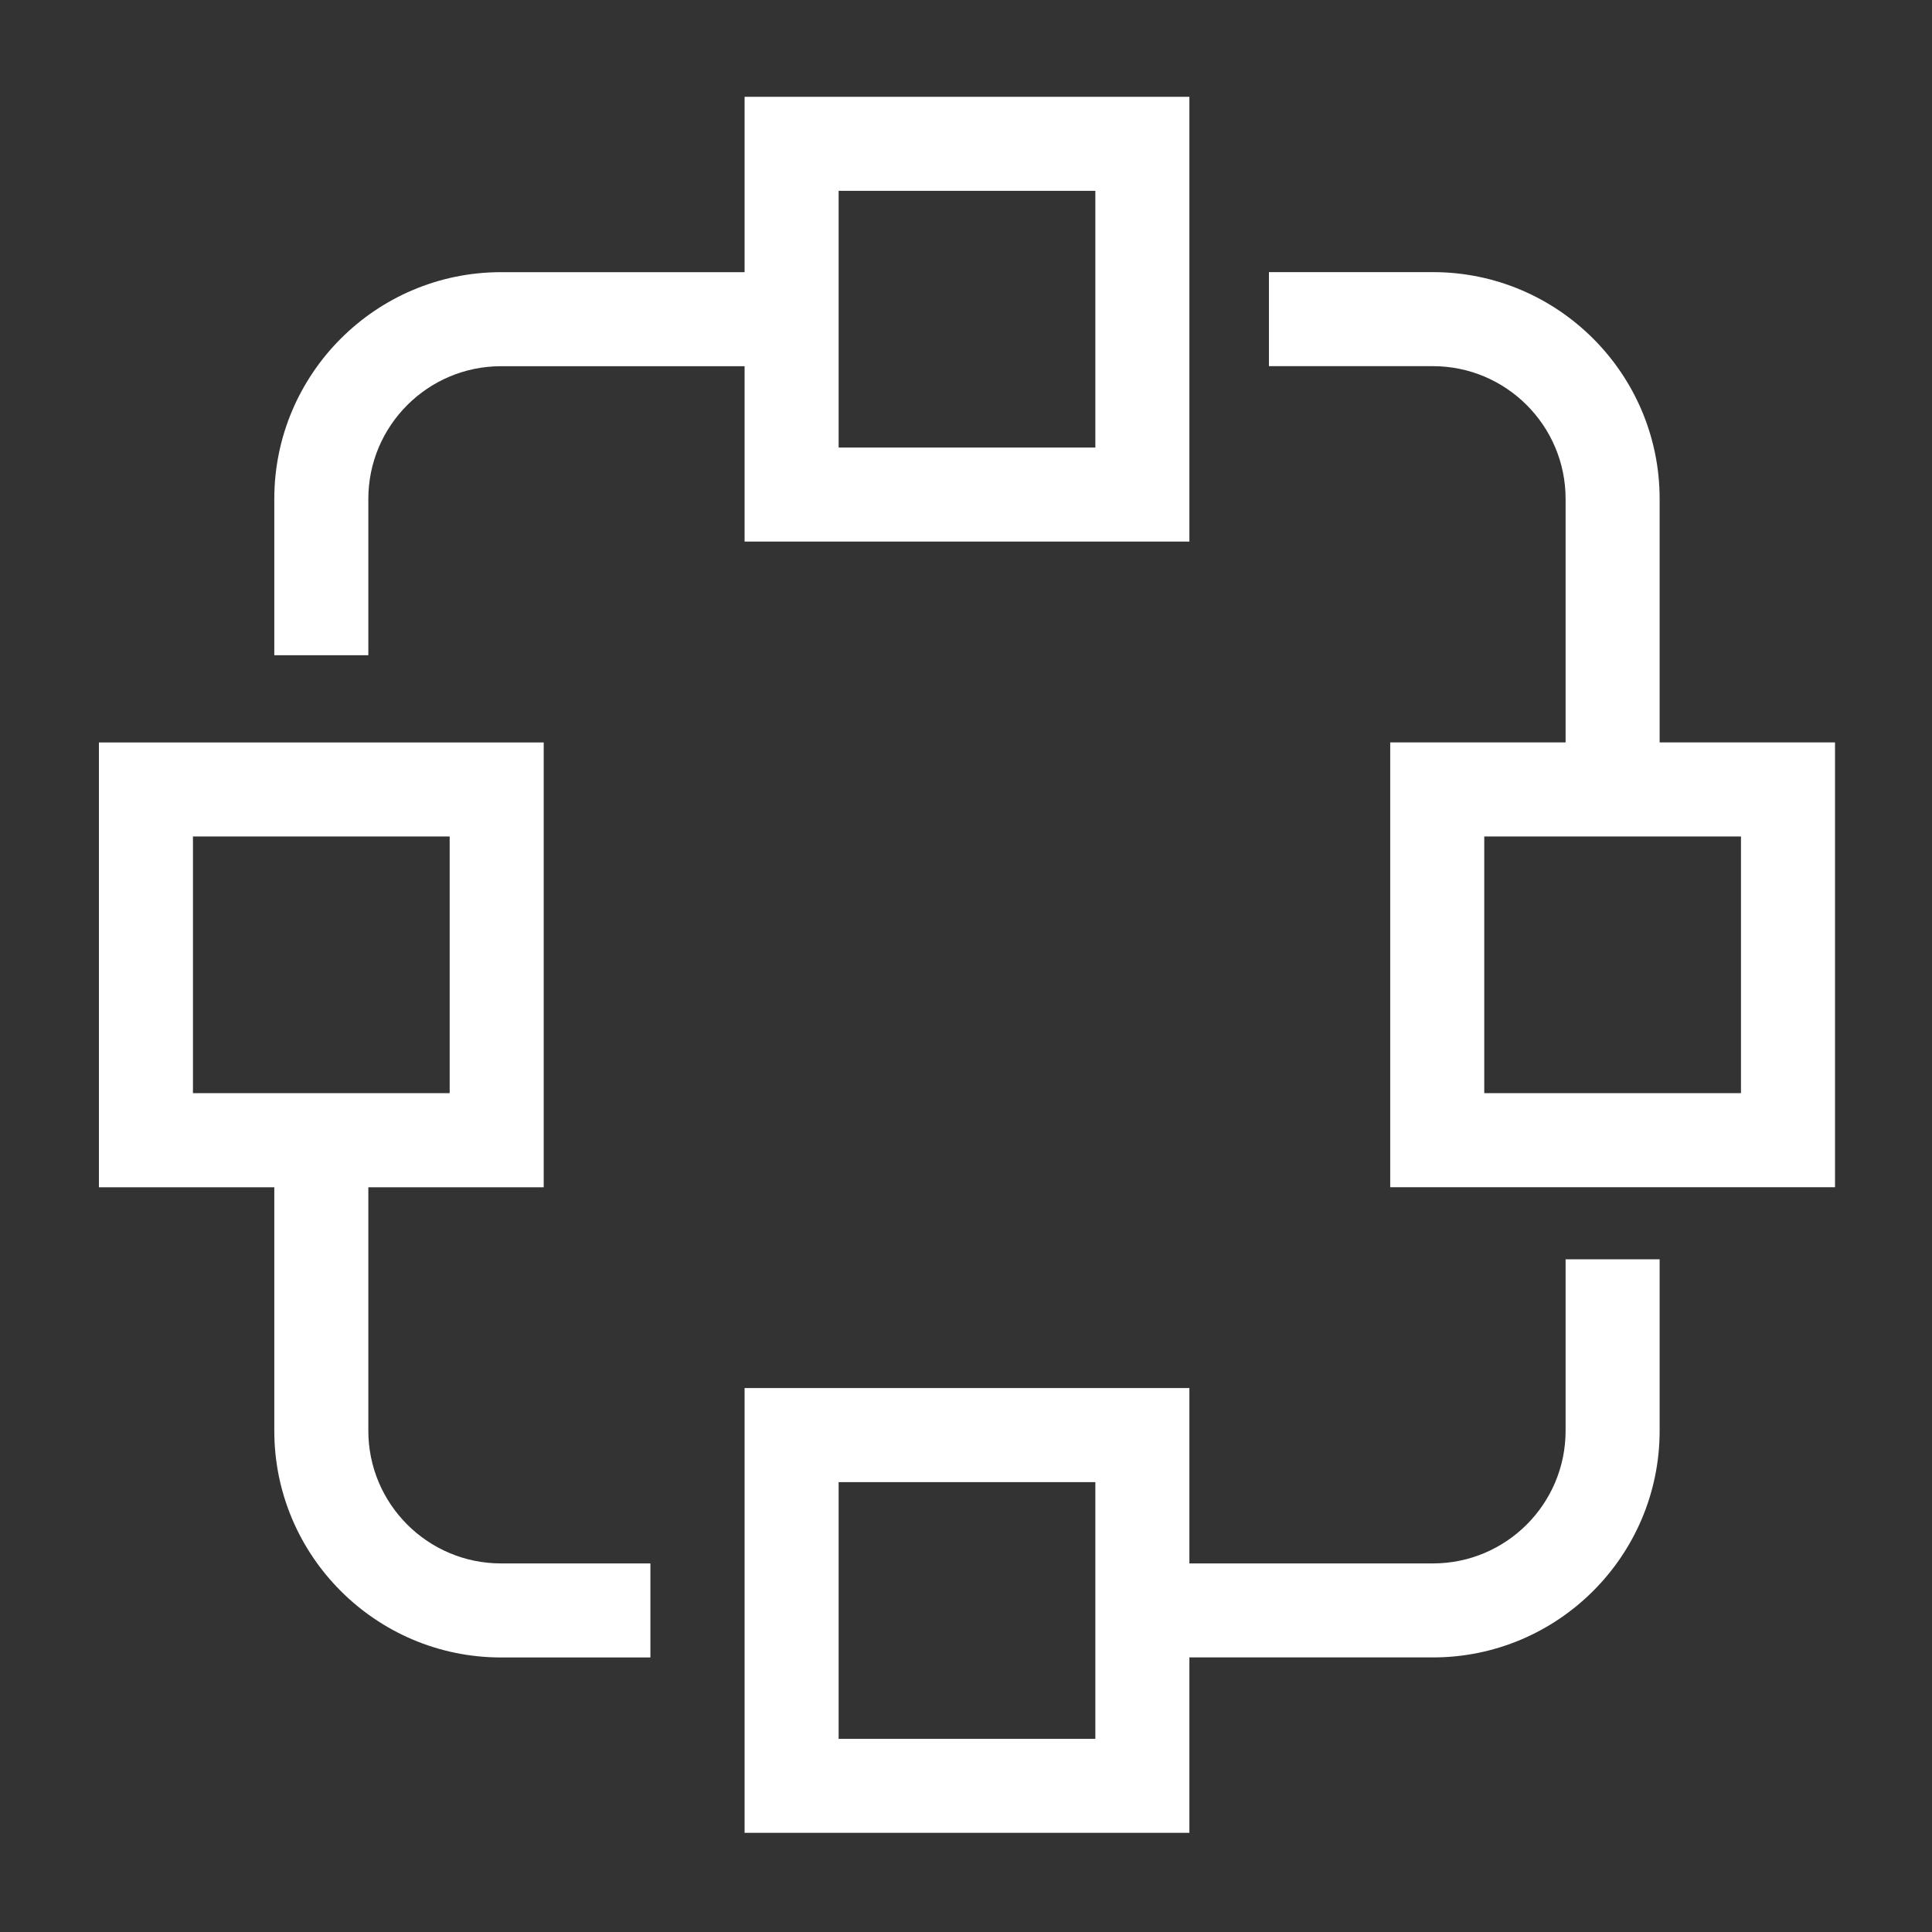
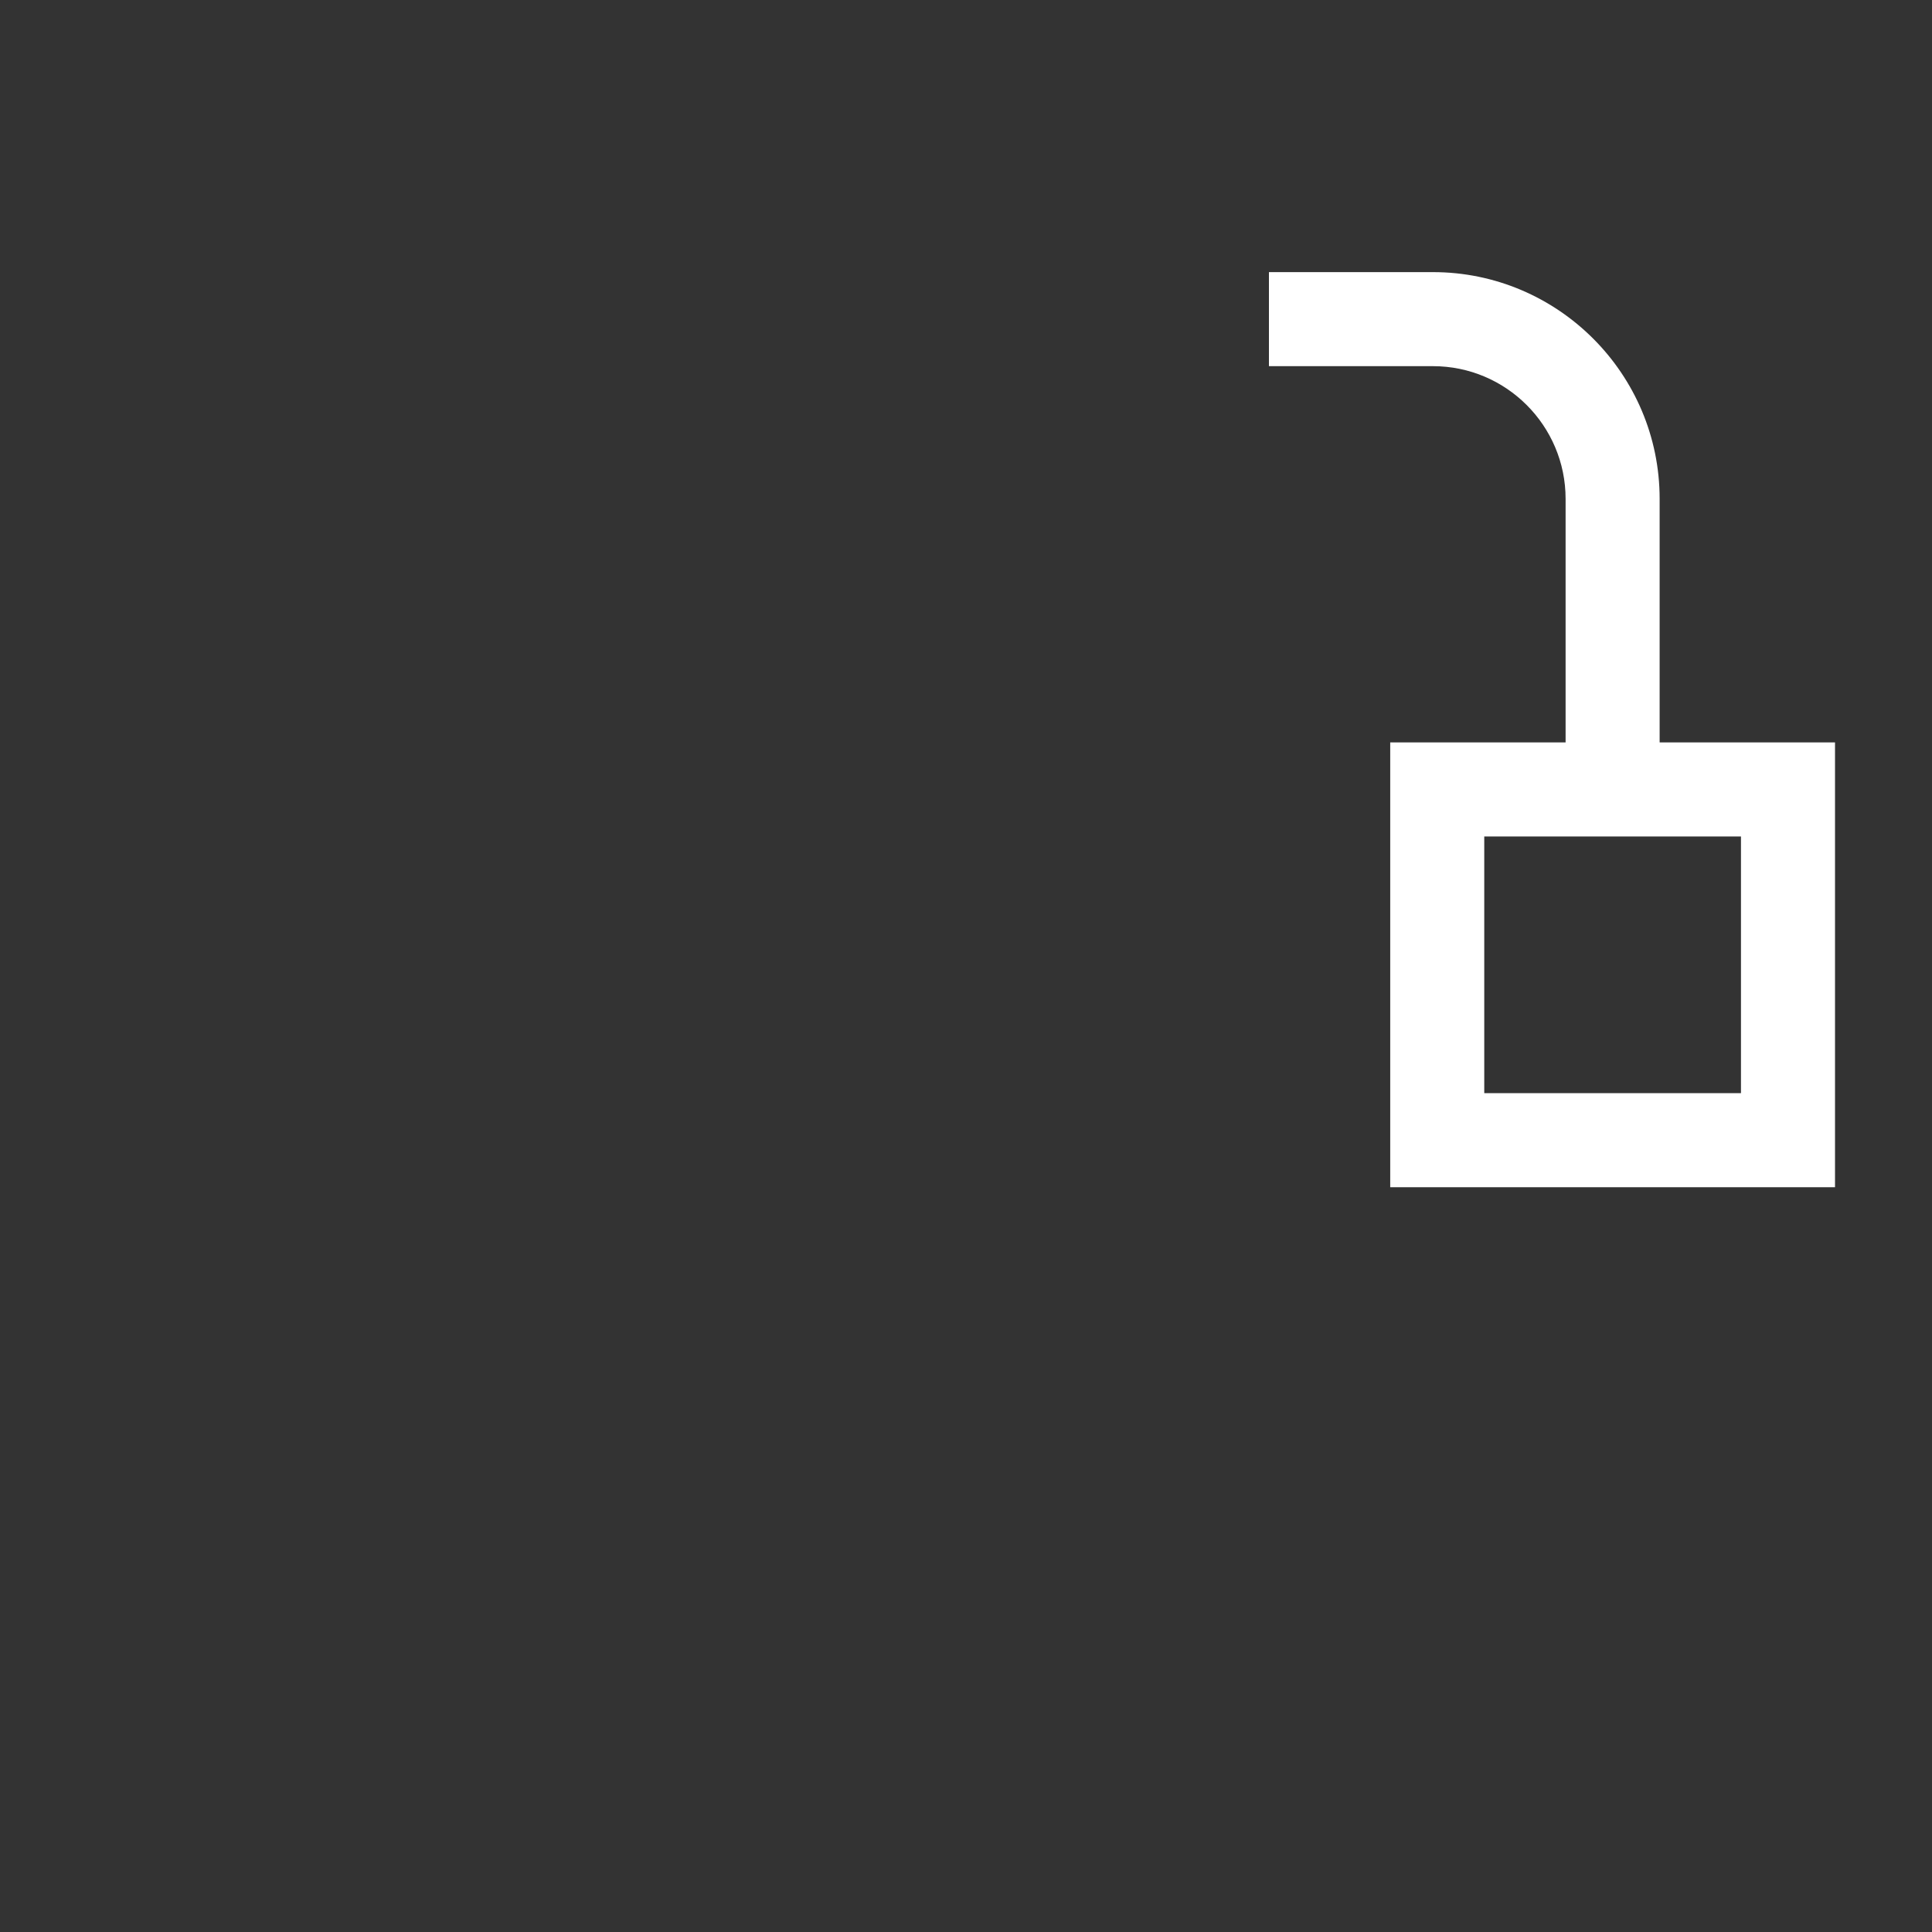
<svg xmlns="http://www.w3.org/2000/svg" id="Capa_1" data-name="Capa 1" viewBox="0 0 40 40">
  <rect x="0" y="0" width="40" height="40" fill="#333333" stroke="none" />
  <defs>
    <style>
      .cls-1 {
        fill: #fff;
      }
    </style>
  </defs>
-   <path class="cls-1" d="M7.626,10.329c0-1.515,1.232-2.747,2.747-2.747h5.043v3.631h9.209V2.004h-9.209v3.631h-5.043c-2.588,0-4.694,2.105-4.694,4.694v3.237h1.947v-3.237ZM17.363,3.951h5.315v5.315h-5.315V3.951Z" />
-   <path class="cls-1" d="M7.626,29.623v-5.042h3.631v-9.209H2.048v9.209h3.631v5.042c0,2.588,2.105,4.693,4.694,4.693h3.093v-1.947h-3.093c-1.515,0-2.747-1.231-2.747-2.746ZM3.995,17.318h5.315v5.315H3.995v-5.315Z" />
-   <path class="cls-1" d="M32.414,29.623c0,1.515-1.231,2.746-2.746,2.746h-5.043v-3.631h-9.209v9.209h9.209v-3.632h5.043c2.588,0,4.693-2.105,4.693-4.693v-3.549h-1.947v3.549ZM22.678,36.001h-5.315v-5.315h5.315v5.315Z" />
  <path class="cls-1" d="M34.361,15.371v-5.043c0-2.588-2.105-4.694-4.693-4.694h-3.396v1.947h3.396c1.515,0,2.746,1.232,2.746,2.747v5.043h-3.631v9.209h9.209v-9.209h-3.631ZM36.045,22.633h-5.315v-5.315h5.315v5.315Z" />
</svg>